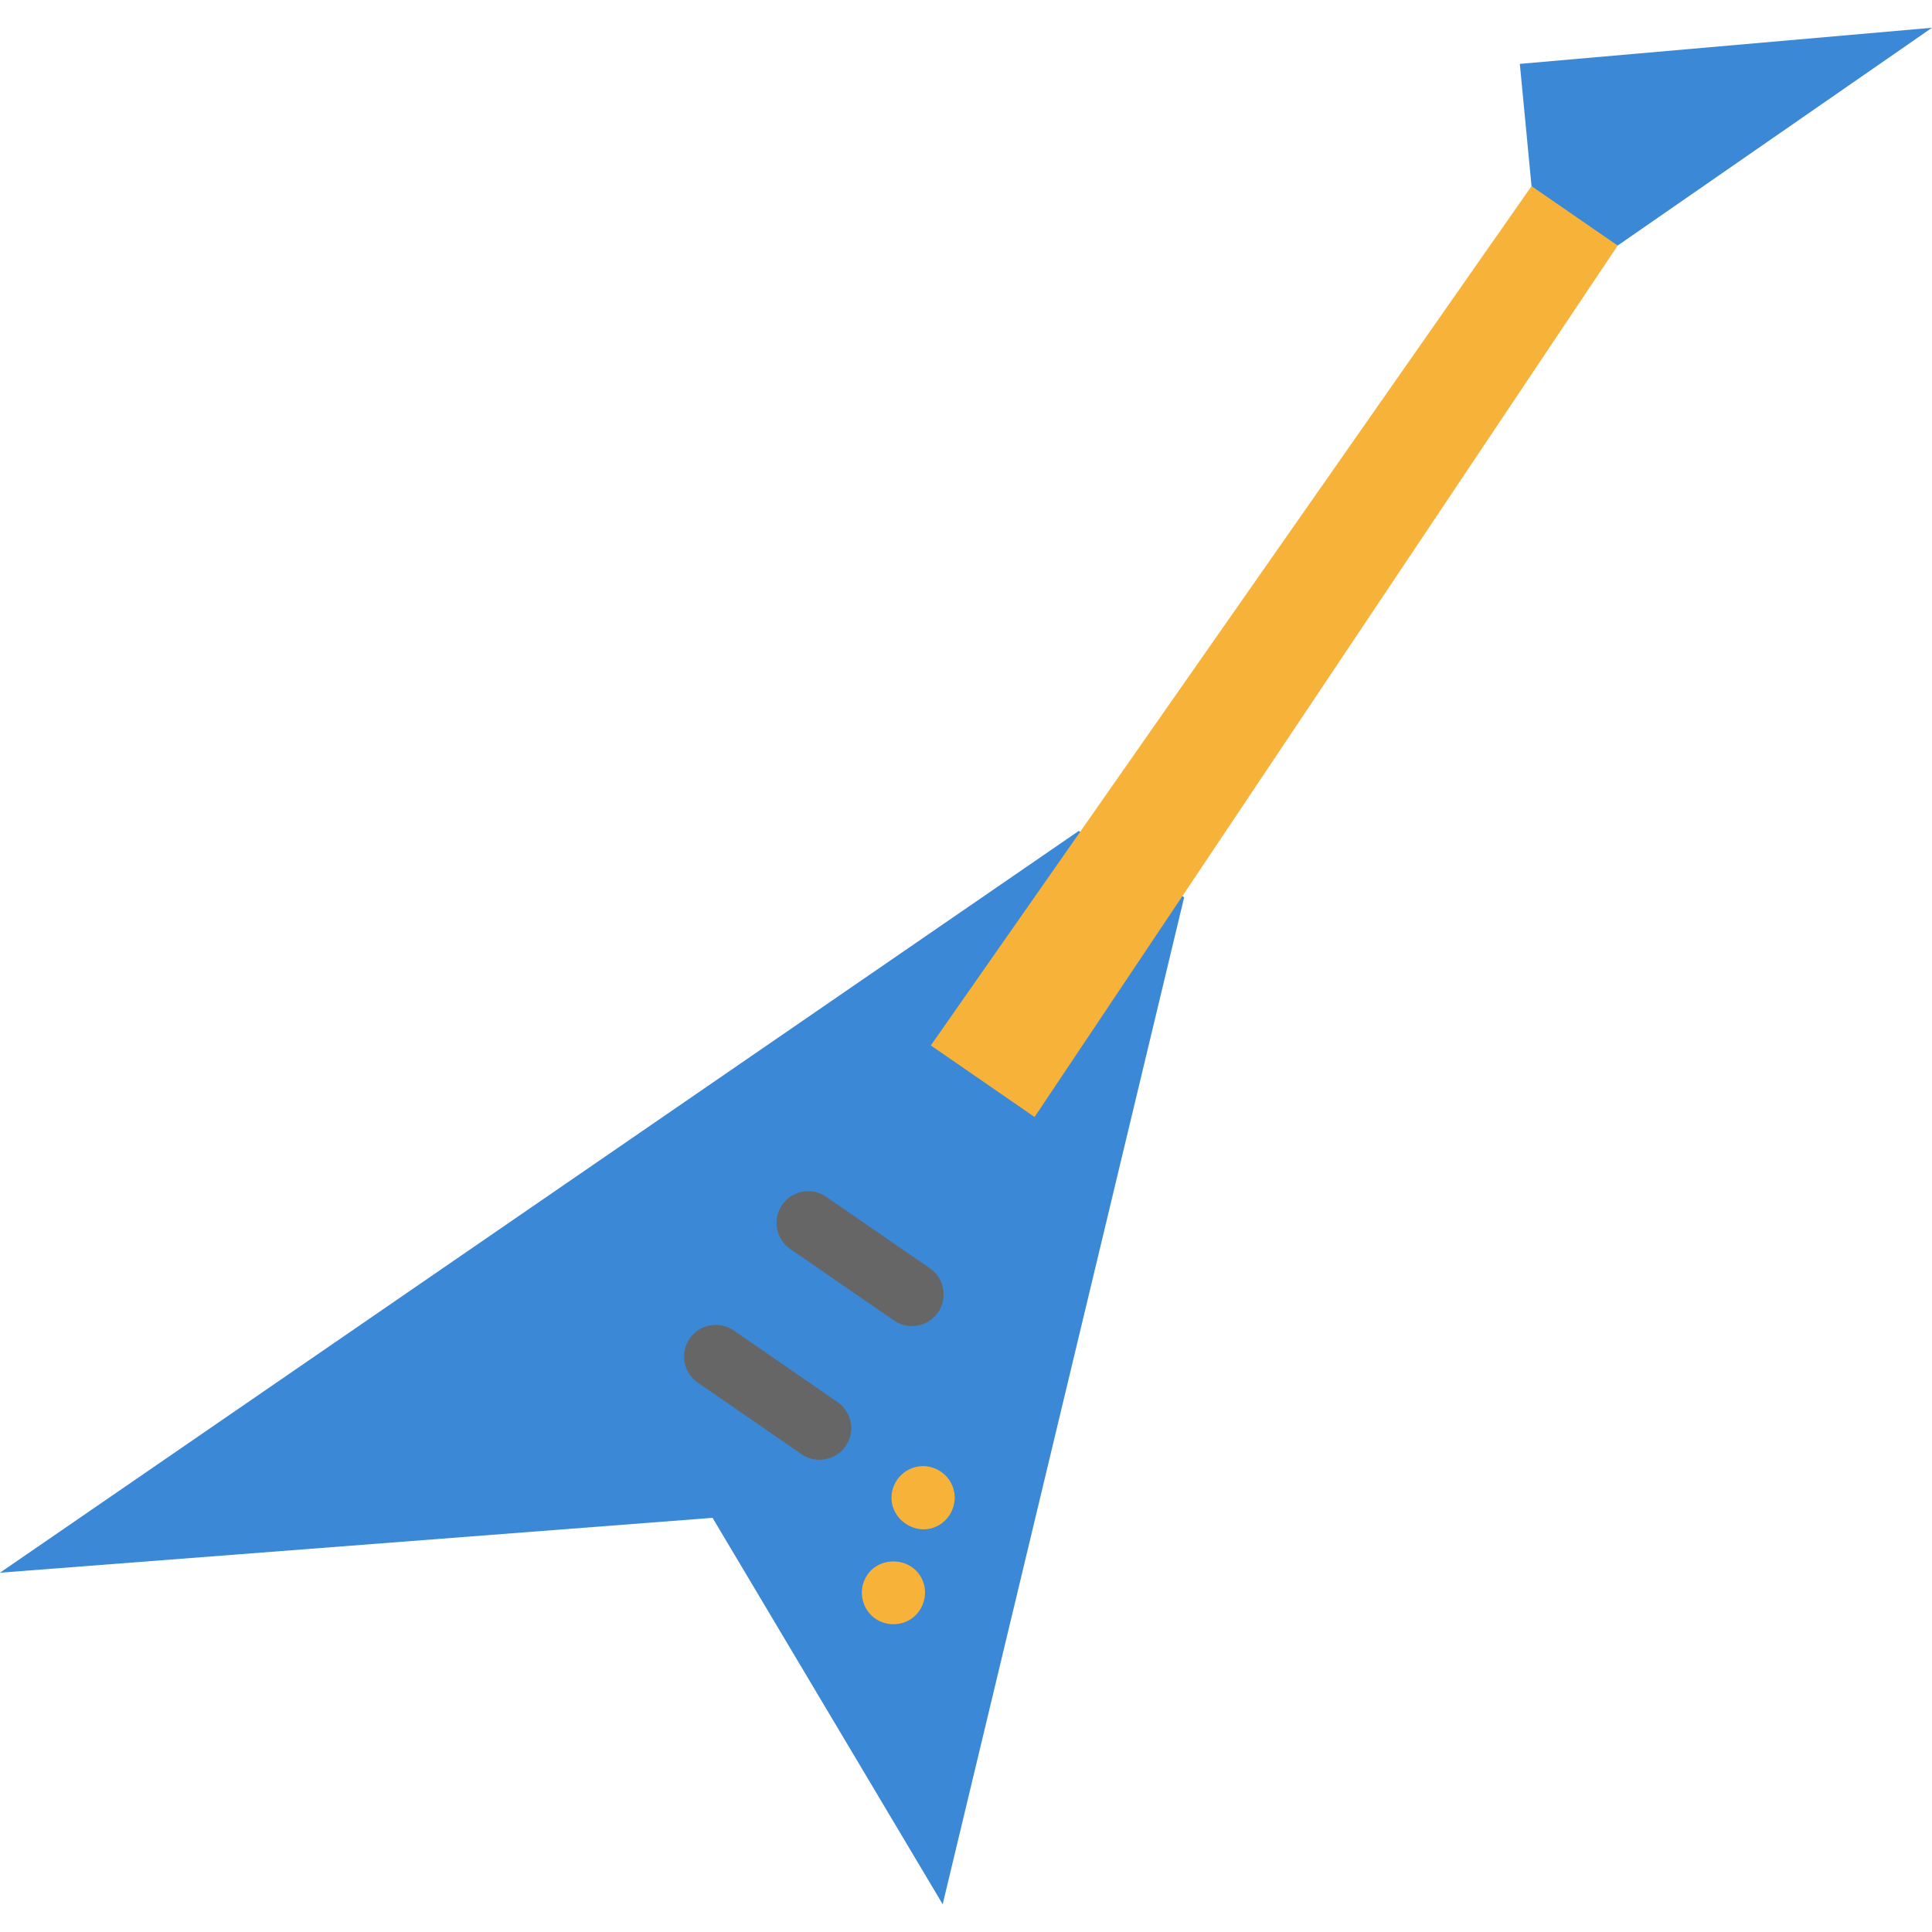
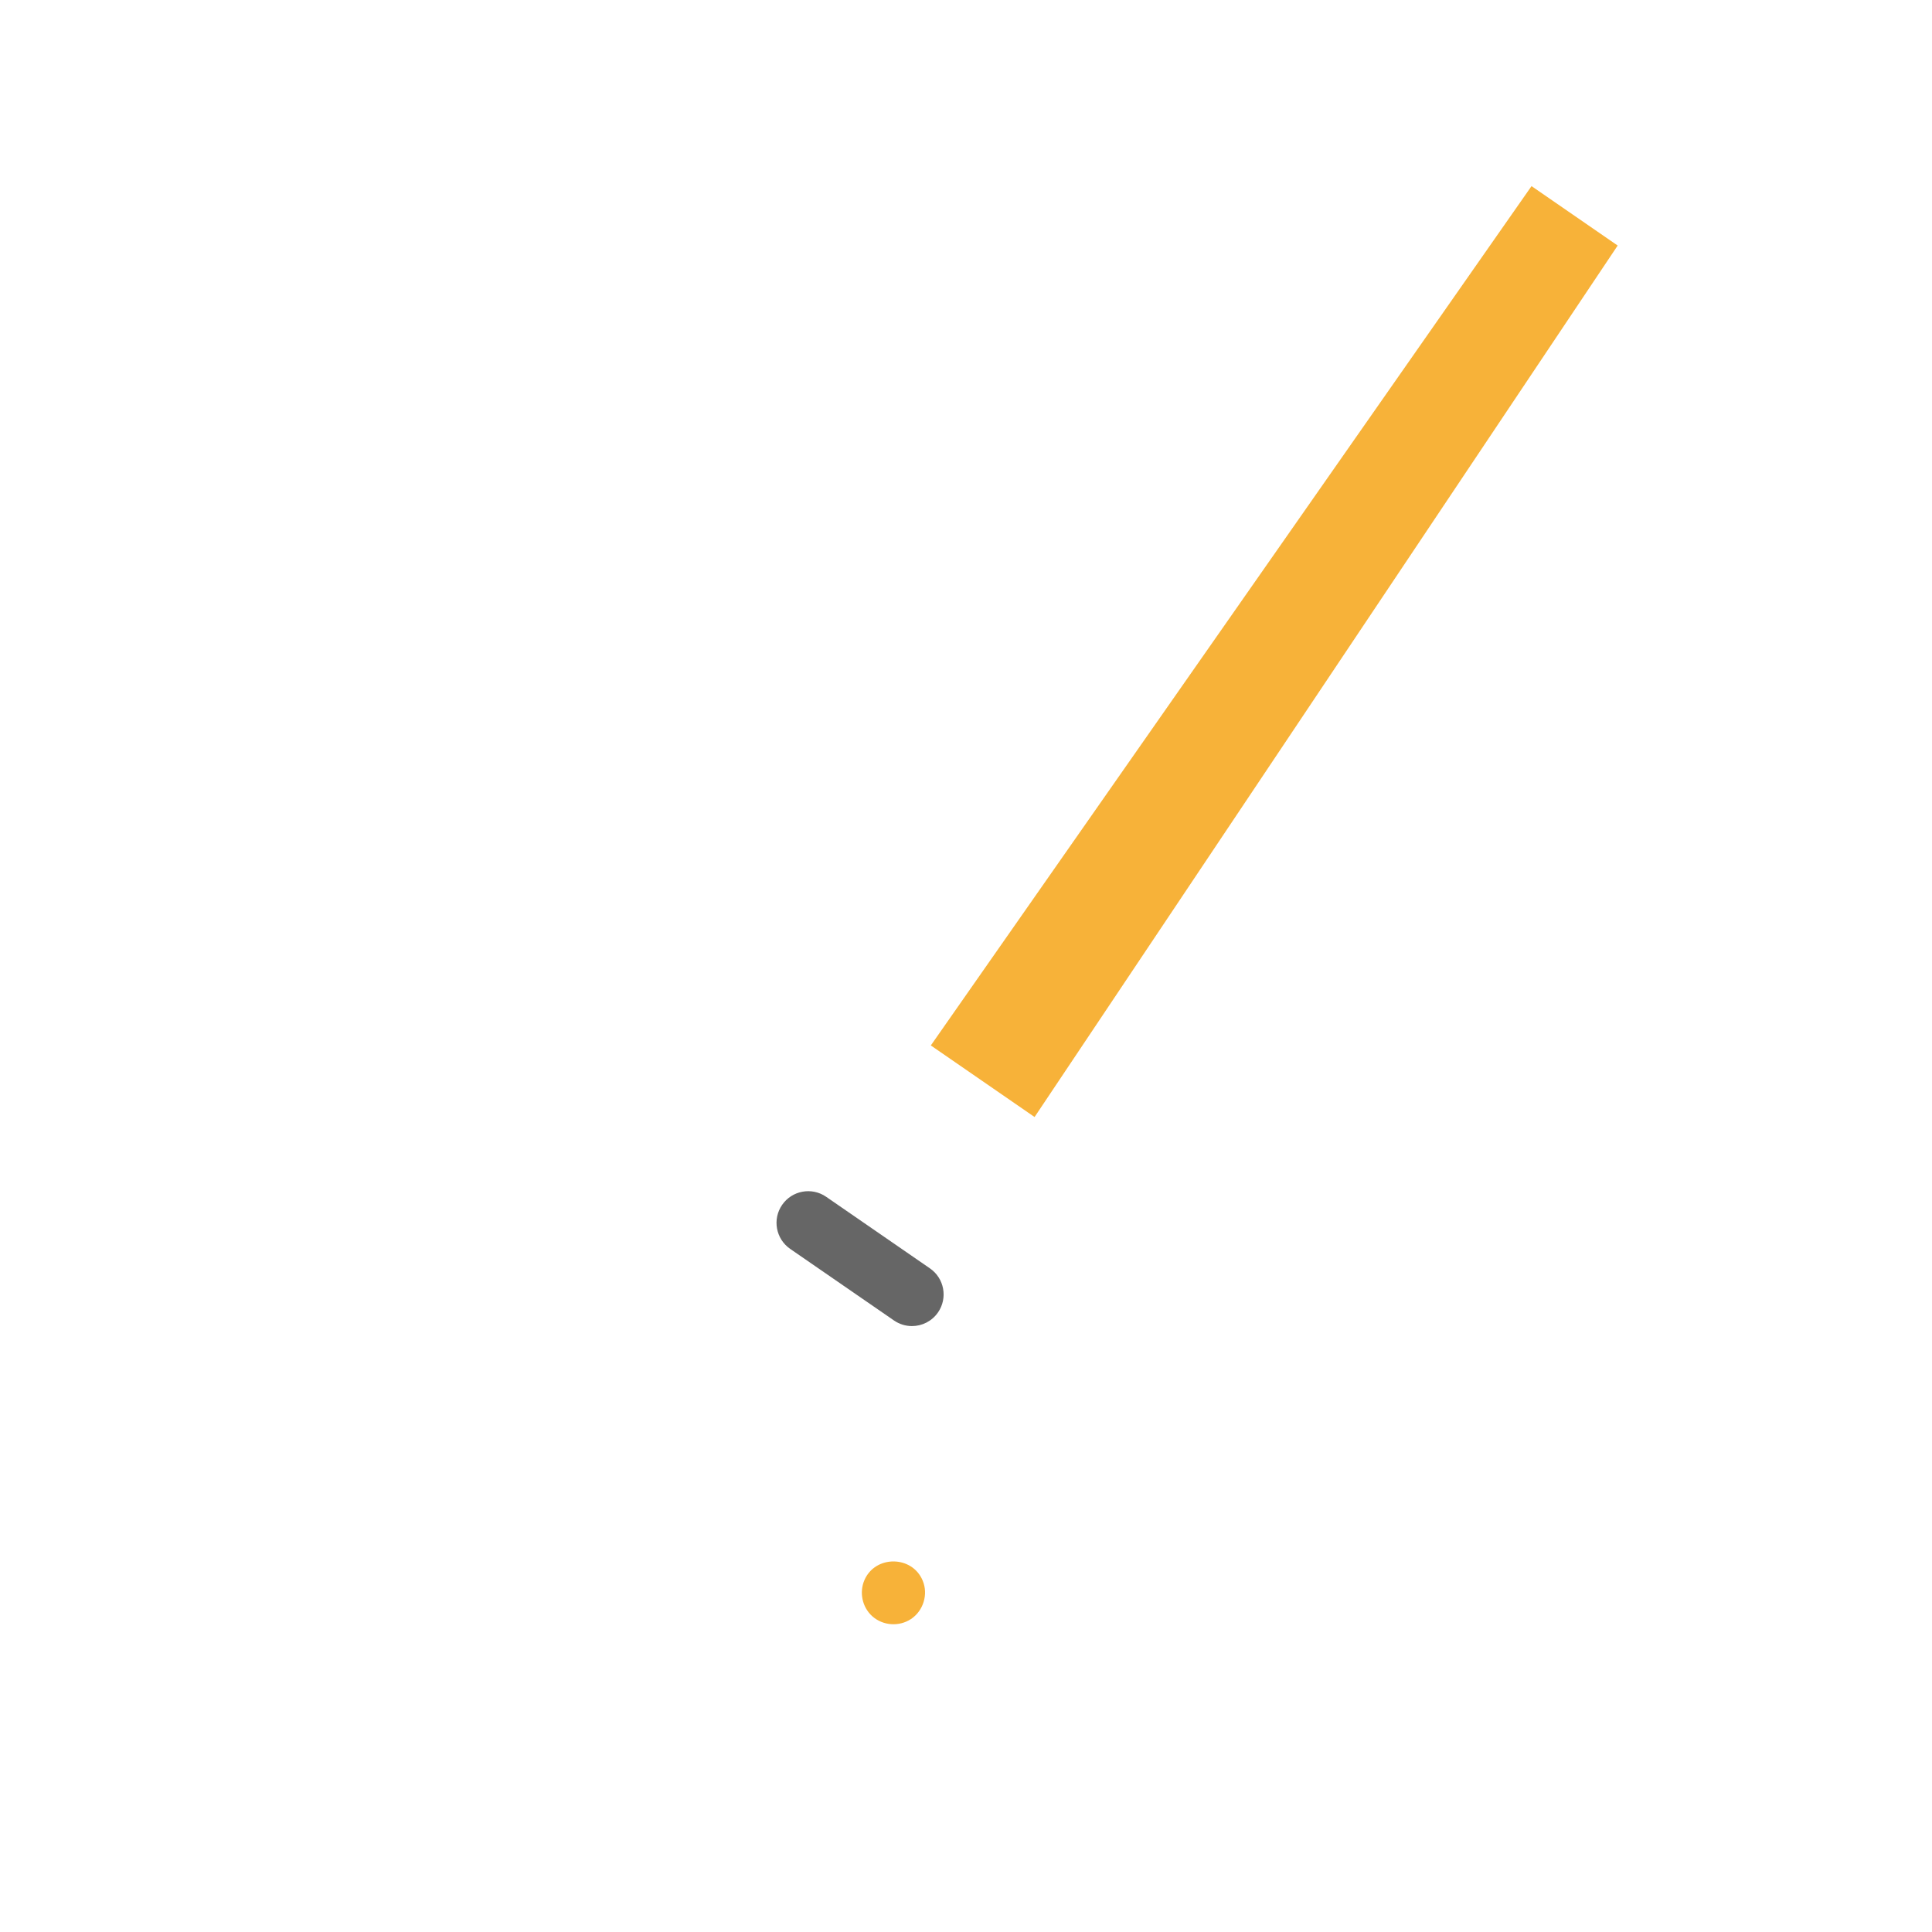
<svg xmlns="http://www.w3.org/2000/svg" height="800px" width="800px" version="1.1" id="Layer_1" viewBox="0 0 512 512" xml:space="preserve">
  <g>
-     <polygon style="fill:#3A88D6;" points="512,7.355 428.701,65.072 411.858,65.4 405.871,49.323 402.772,16.929  " />
-     <polygon style="fill:#3A88D6;" points="313.813,237.79 249.82,504.645 188.836,402.241 0,416.782 285.894,220.195 286.252,220.441    313.343,237.477  " />
-   </g>
+     </g>
  <g>
-     <path style="fill:#666666;" d="M221.948,371.565l-27.501-18.97c-3.815-2.631-9.039-1.671-11.669,2.142   c-2.631,3.814-1.671,9.038,2.143,11.669l27.501,18.97c1.454,1.003,3.113,1.484,4.755,1.484c2.664,0,5.286-1.267,6.914-3.626   C226.72,379.421,225.761,374.196,221.948,371.565z" />
    <path style="fill:#666666;" d="M209.413,330.972l27.502,18.969c1.454,1.003,3.113,1.484,4.755,1.484   c2.666,0,5.286-1.267,6.914-3.626c2.631-3.814,1.671-9.039-2.143-11.669l-27.502-18.969c-3.817-2.631-9.04-1.671-11.669,2.143   C204.639,323.117,205.599,328.341,209.413,330.972z" />
  </g>
  <g>
    <path style="fill:#F7B239;" d="M244.518,418.874c-2.762-6.687-12.531-6.794-15.428-0.152c-1.421,3.257-0.6,7.185,2.042,9.572   c2.826,2.553,7.127,2.859,10.297,0.759C244.701,426.886,246.046,422.497,244.518,418.874   C244.305,418.359,244.73,419.377,244.518,418.874z" />
-     <path style="fill:#F7B239;" d="M252.381,393.717c-1.449-3.509-5.216-5.655-8.976-5.092c-3.383,0.507-6.157,3.082-6.932,6.407   c-1.626,6.979,6.083,12.71,12.302,9.186C252.393,402.167,254.004,397.565,252.381,393.717   C252.169,393.203,252.594,394.221,252.381,393.717z" />
    <polygon style="fill:#F7B239;" points="428.701,65.072 313.343,237.477 274.171,296.022 246.677,277.051 286.252,220.441    405.871,49.323  " />
  </g>
</svg>